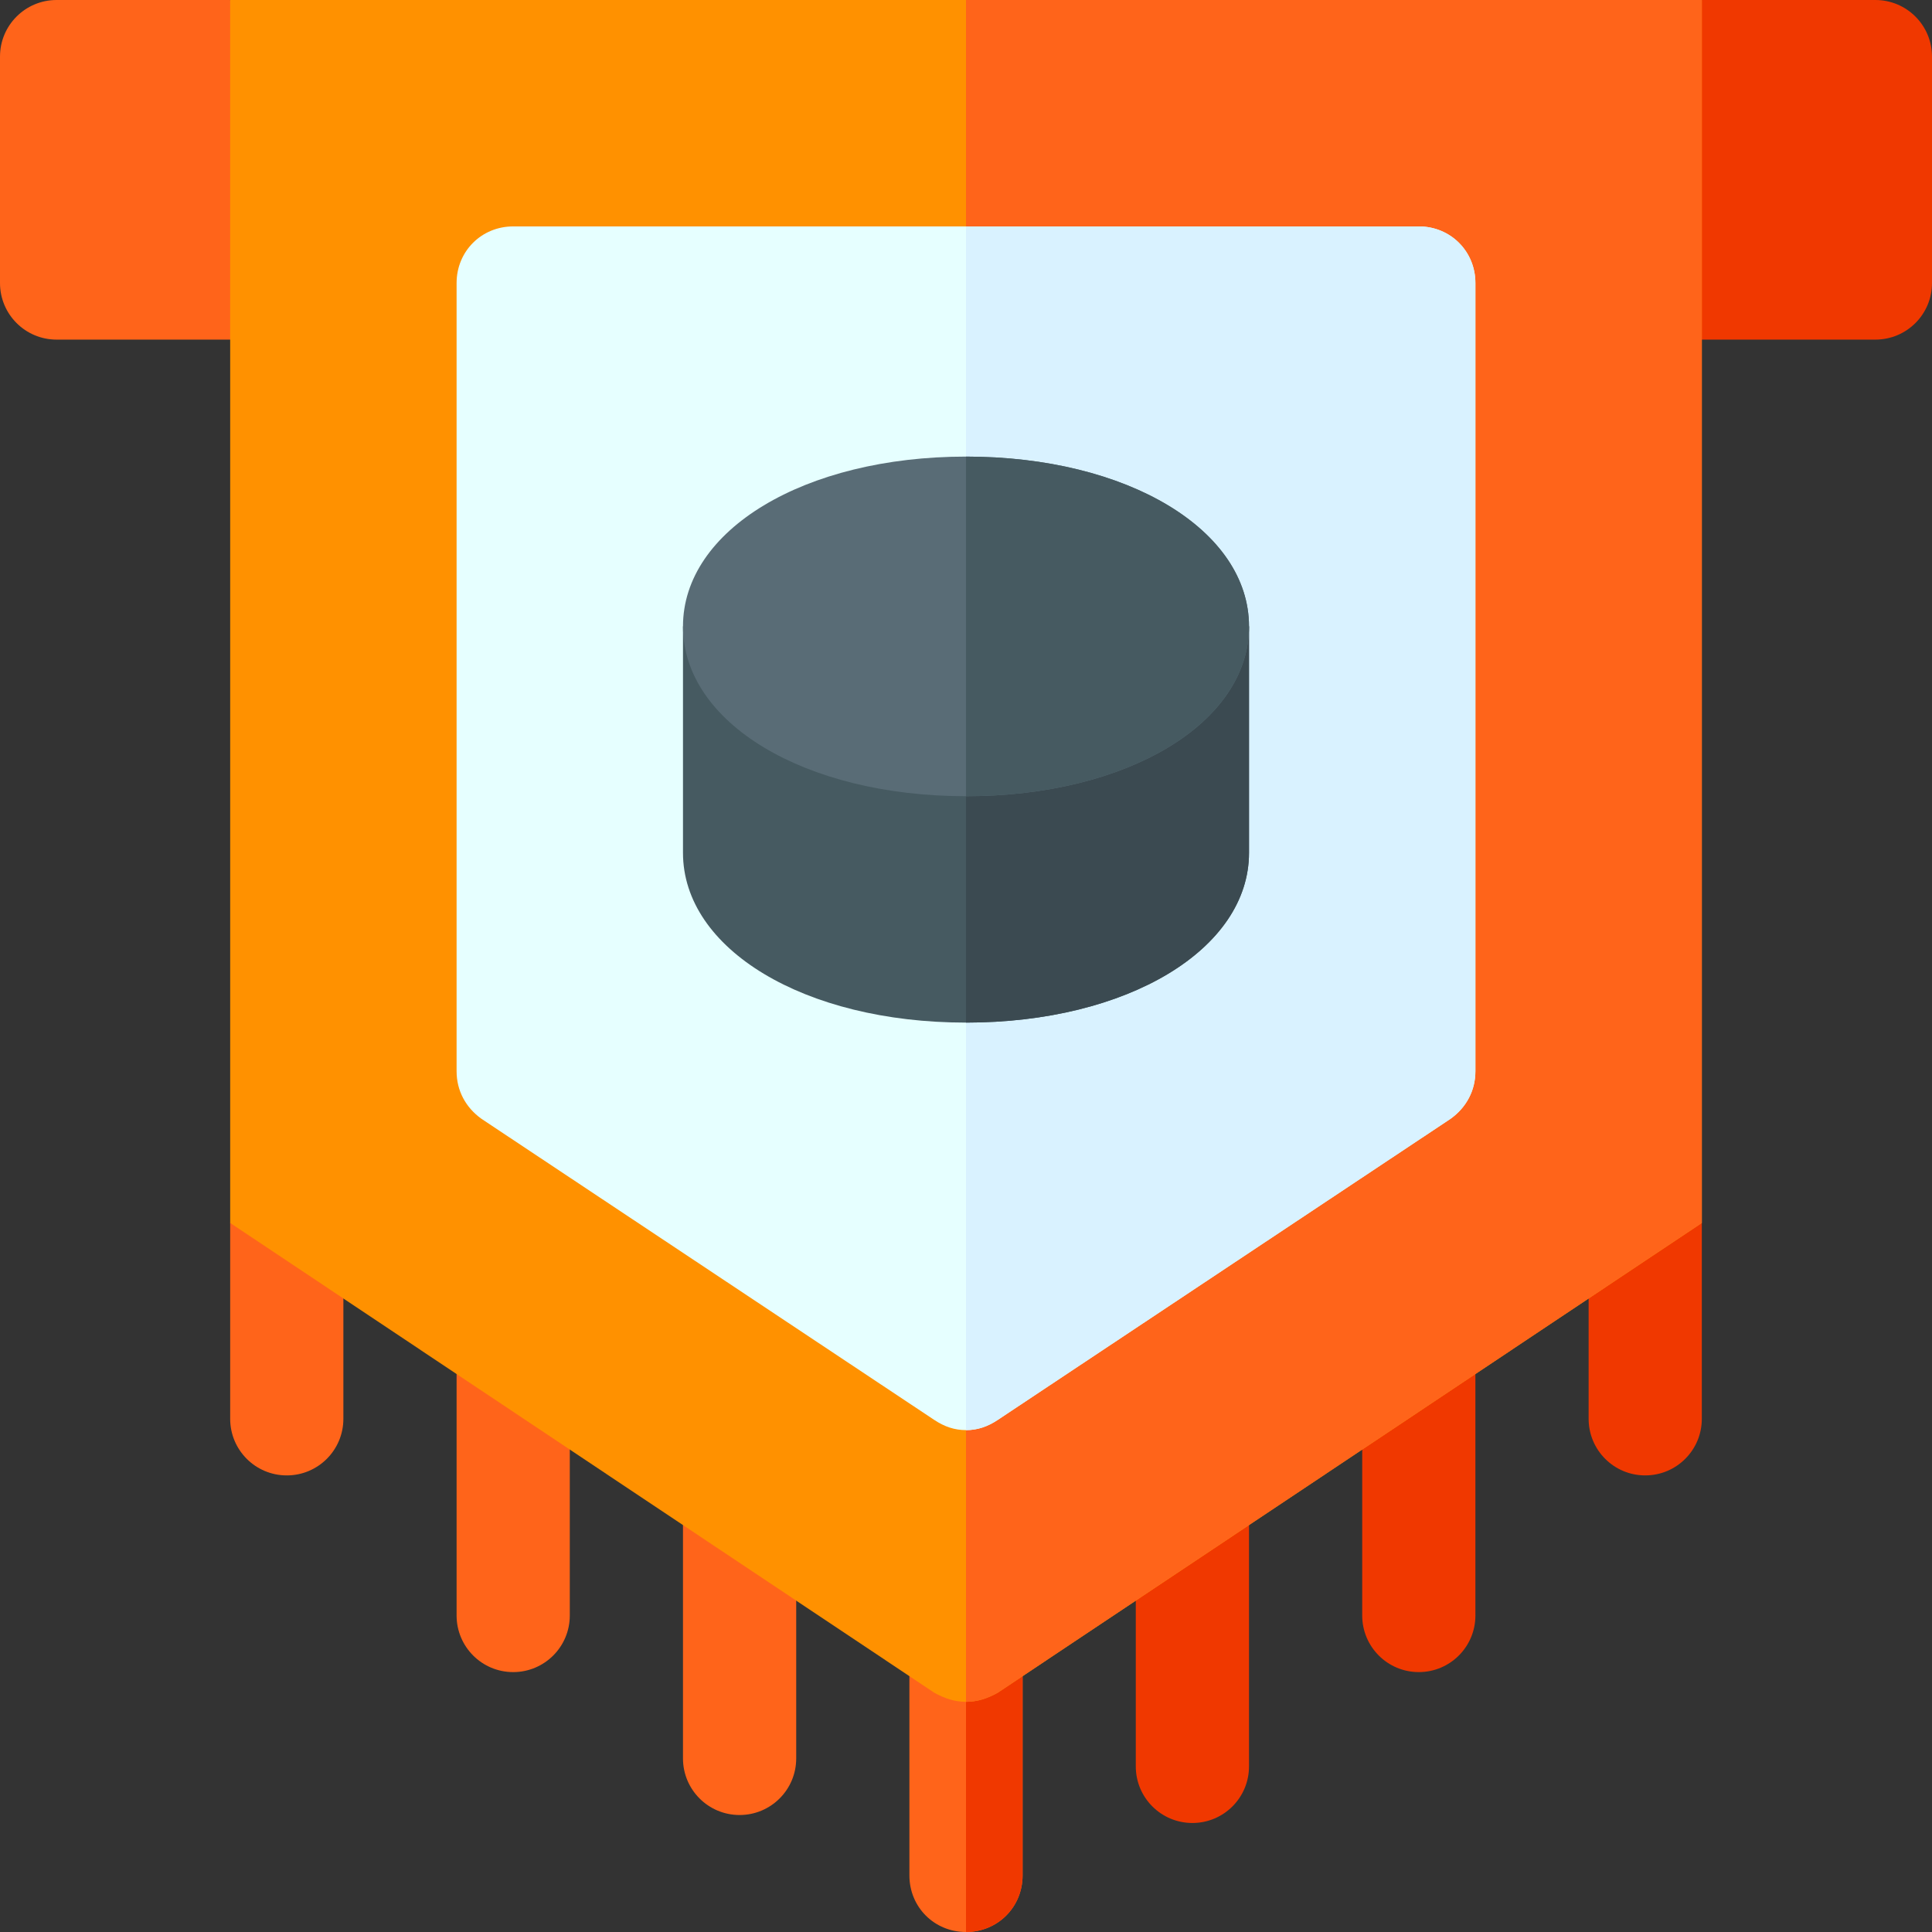
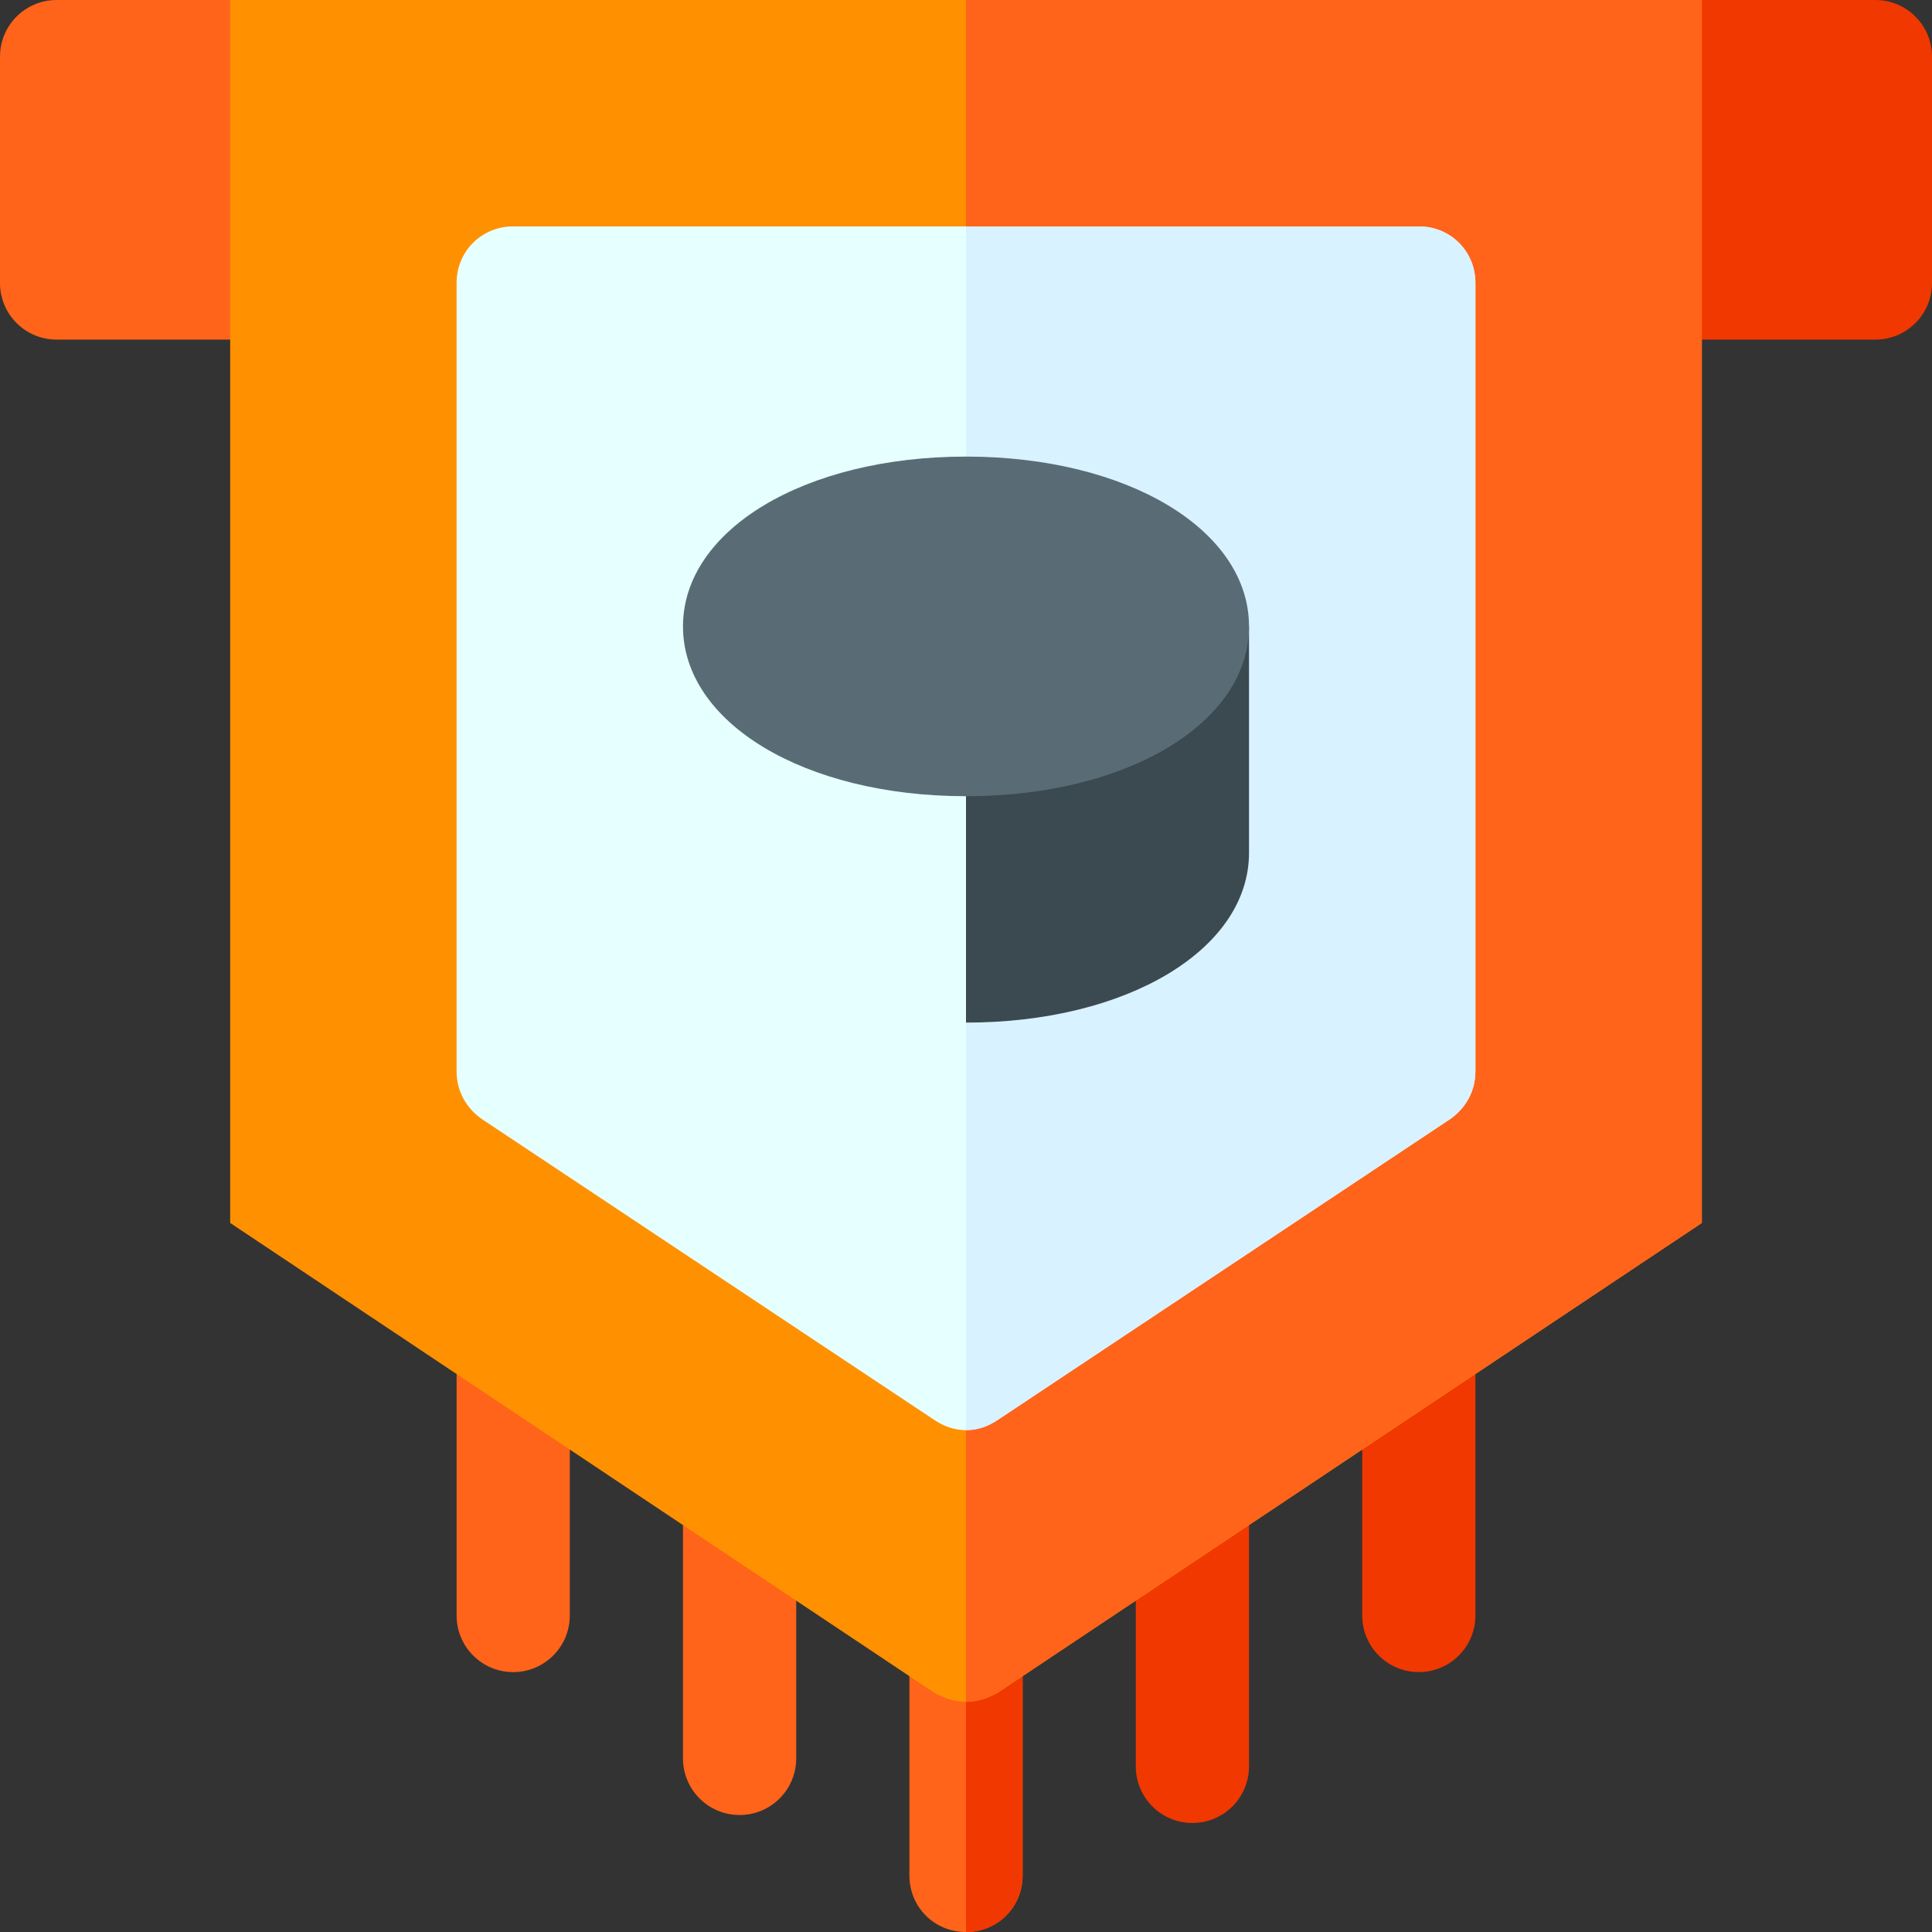
<svg xmlns="http://www.w3.org/2000/svg" width="78" height="78" viewBox="0 0 78 78" fill="none">
  <rect x="0" y="0" width="78" height="78" fill="#333333" stroke="none" />
  <g clip-path="url(#clip0_141_2867)">
    <path d="M41.285 66.422V75.715C41.285 76.995 40.28 78 39 78C37.72 78 36.715 76.995 36.715 75.715V66.422C36.715 65.142 37.72 64.137 39 64.137C40.28 64.137 41.285 65.142 41.285 66.422ZM20.719 67.507C19.456 67.507 18.434 66.484 18.434 65.222V54.235C18.434 52.972 19.456 51.95 20.719 51.95C21.982 51.95 23.004 52.972 23.004 54.235V65.222C23.004 66.484 21.982 67.507 20.719 67.507Z" fill="#FF641A" />
    <path d="M48.141 73.599C46.877 73.599 45.855 72.577 45.855 71.314V60.328C45.855 59.065 46.877 58.042 48.141 58.042C49.404 58.042 50.426 59.065 50.426 60.328V71.314C50.426 72.577 49.404 73.599 48.141 73.599ZM57.281 67.507C56.018 67.507 54.996 66.484 54.996 65.222V54.235C54.996 52.972 56.018 51.95 57.281 51.95C58.544 51.95 59.566 52.972 59.566 54.235V65.222C59.566 66.484 58.544 67.507 57.281 67.507Z" fill="#F03800" />
    <path d="M29.859 73.277C28.596 73.277 27.574 72.255 27.574 70.992V60.327C27.574 59.064 28.596 58.042 29.859 58.042C31.122 58.042 32.145 59.064 32.145 60.327V70.992C32.145 72.255 31.122 73.277 29.859 73.277Z" fill="#FF641A" />
-     <path d="M64.137 57.281C64.137 58.544 65.159 59.566 66.422 59.566C67.685 59.566 68.707 58.544 68.707 57.281V49.363L64.137 49.369V57.281Z" fill="#F03800" />
-     <path d="M9.293 49.363V57.281C9.293 58.544 10.315 59.566 11.578 59.566C12.841 59.566 13.863 58.544 13.863 57.281V48.141C13.863 48.089 13.837 48.046 13.834 47.995L9.293 49.363Z" fill="#FF641A" />
    <path d="M41.285 66.422V75.715C41.285 76.994 40.28 78 39 78V64.137C40.28 64.137 41.285 65.142 41.285 66.422Z" fill="#F03800" />
    <path d="M2.285 0C1.022 0 0 1.022 0 2.285V11.426C0 12.689 1.022 13.711 2.285 13.711H11.578L9.293 0H2.285Z" fill="#FF641A" />
    <path d="M75.715 0H68.707L66.209 13.668C66.283 13.675 66.347 13.711 66.422 13.711H75.715C76.978 13.711 78 12.689 78 11.426V2.285C78 1.022 76.978 0 75.715 0Z" fill="#F03800" />
    <path d="M9.293 0V49.374L37.72 68.341C38.132 68.57 38.543 68.707 39 68.707C39.457 68.707 39.868 68.57 40.28 68.341L68.707 49.374V0H9.293Z" fill="#FF9100" />
    <path d="M68.707 0V49.374L40.28 68.341C39.868 68.57 39.457 68.707 39 68.707V0H68.707Z" fill="#FF641A" />
    <path d="M57.281 9.141H20.719C19.439 9.141 18.434 10.146 18.434 11.426V43.25C18.434 44.027 18.799 44.713 19.439 45.17L37.72 57.327C38.132 57.601 38.543 57.738 39 57.738C39.457 57.738 39.868 57.601 40.28 57.327L58.561 45.17C59.201 44.713 59.566 44.027 59.566 43.25V11.426C59.566 10.146 58.561 9.141 57.281 9.141Z" fill="#E6FFFF" />
    <path d="M59.566 11.426V43.25C59.566 44.027 59.201 44.713 58.561 45.17L40.28 57.327C39.868 57.601 39.457 57.738 39 57.738V9.141H57.281C58.561 9.141 59.566 10.146 59.566 11.426Z" fill="#D9F2FF" />
-     <path d="M50.426 25.289V34.43C50.426 38.314 45.535 41.285 39 41.285C32.465 41.285 27.574 38.314 27.574 34.43V25.289H50.426Z" fill="#465A61" />
    <path d="M50.426 25.289V34.43C50.426 38.314 45.535 41.285 39 41.285V25.289H50.426Z" fill="#3B4A51" />
    <path d="M39 18.434C32.465 18.434 27.574 21.404 27.574 25.289C27.574 29.174 32.465 32.145 39 32.145C45.535 32.145 50.426 29.174 50.426 25.289C50.426 21.404 45.535 18.434 39 18.434Z" fill="#596C76" />
-     <path d="M50.426 25.289C50.426 29.174 45.535 32.145 39 32.145V18.434C45.535 18.434 50.426 21.404 50.426 25.289Z" fill="#465A61" />
  </g>
  <defs>
    <clipPath id="clip0_141_2867">
      <rect width="78" height="78" fill="white" />
    </clipPath>
  </defs>
</svg>